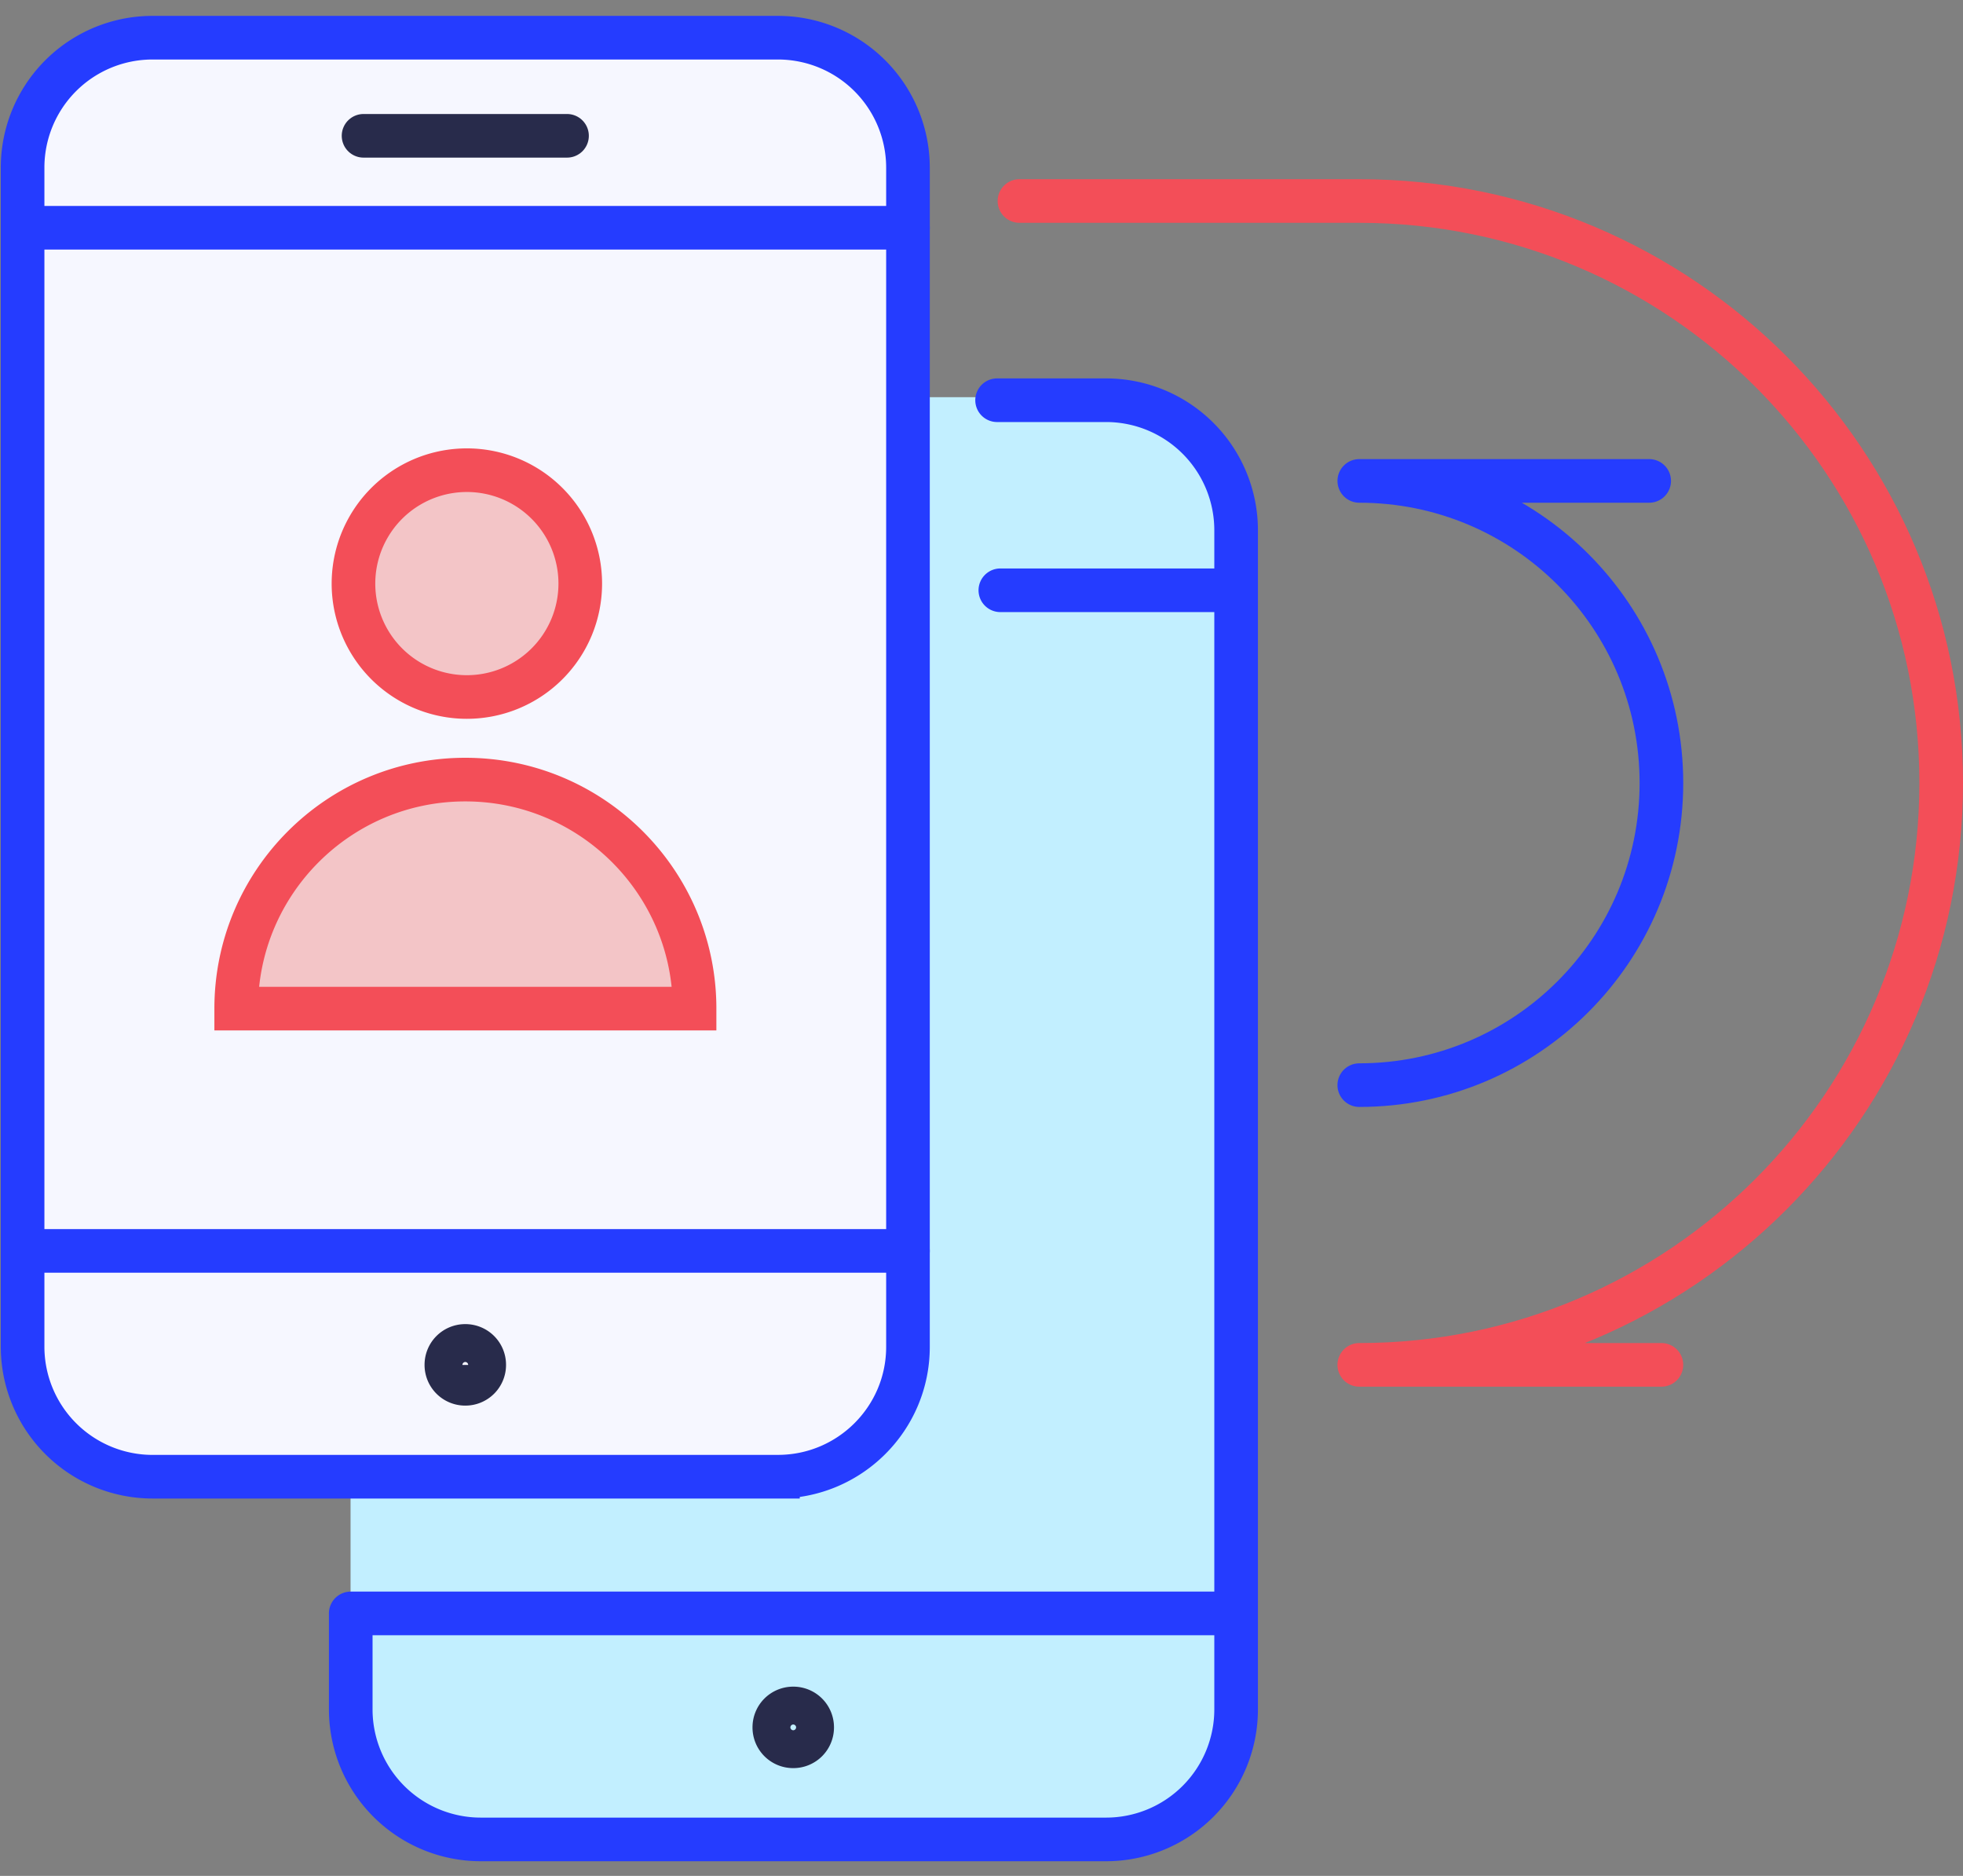
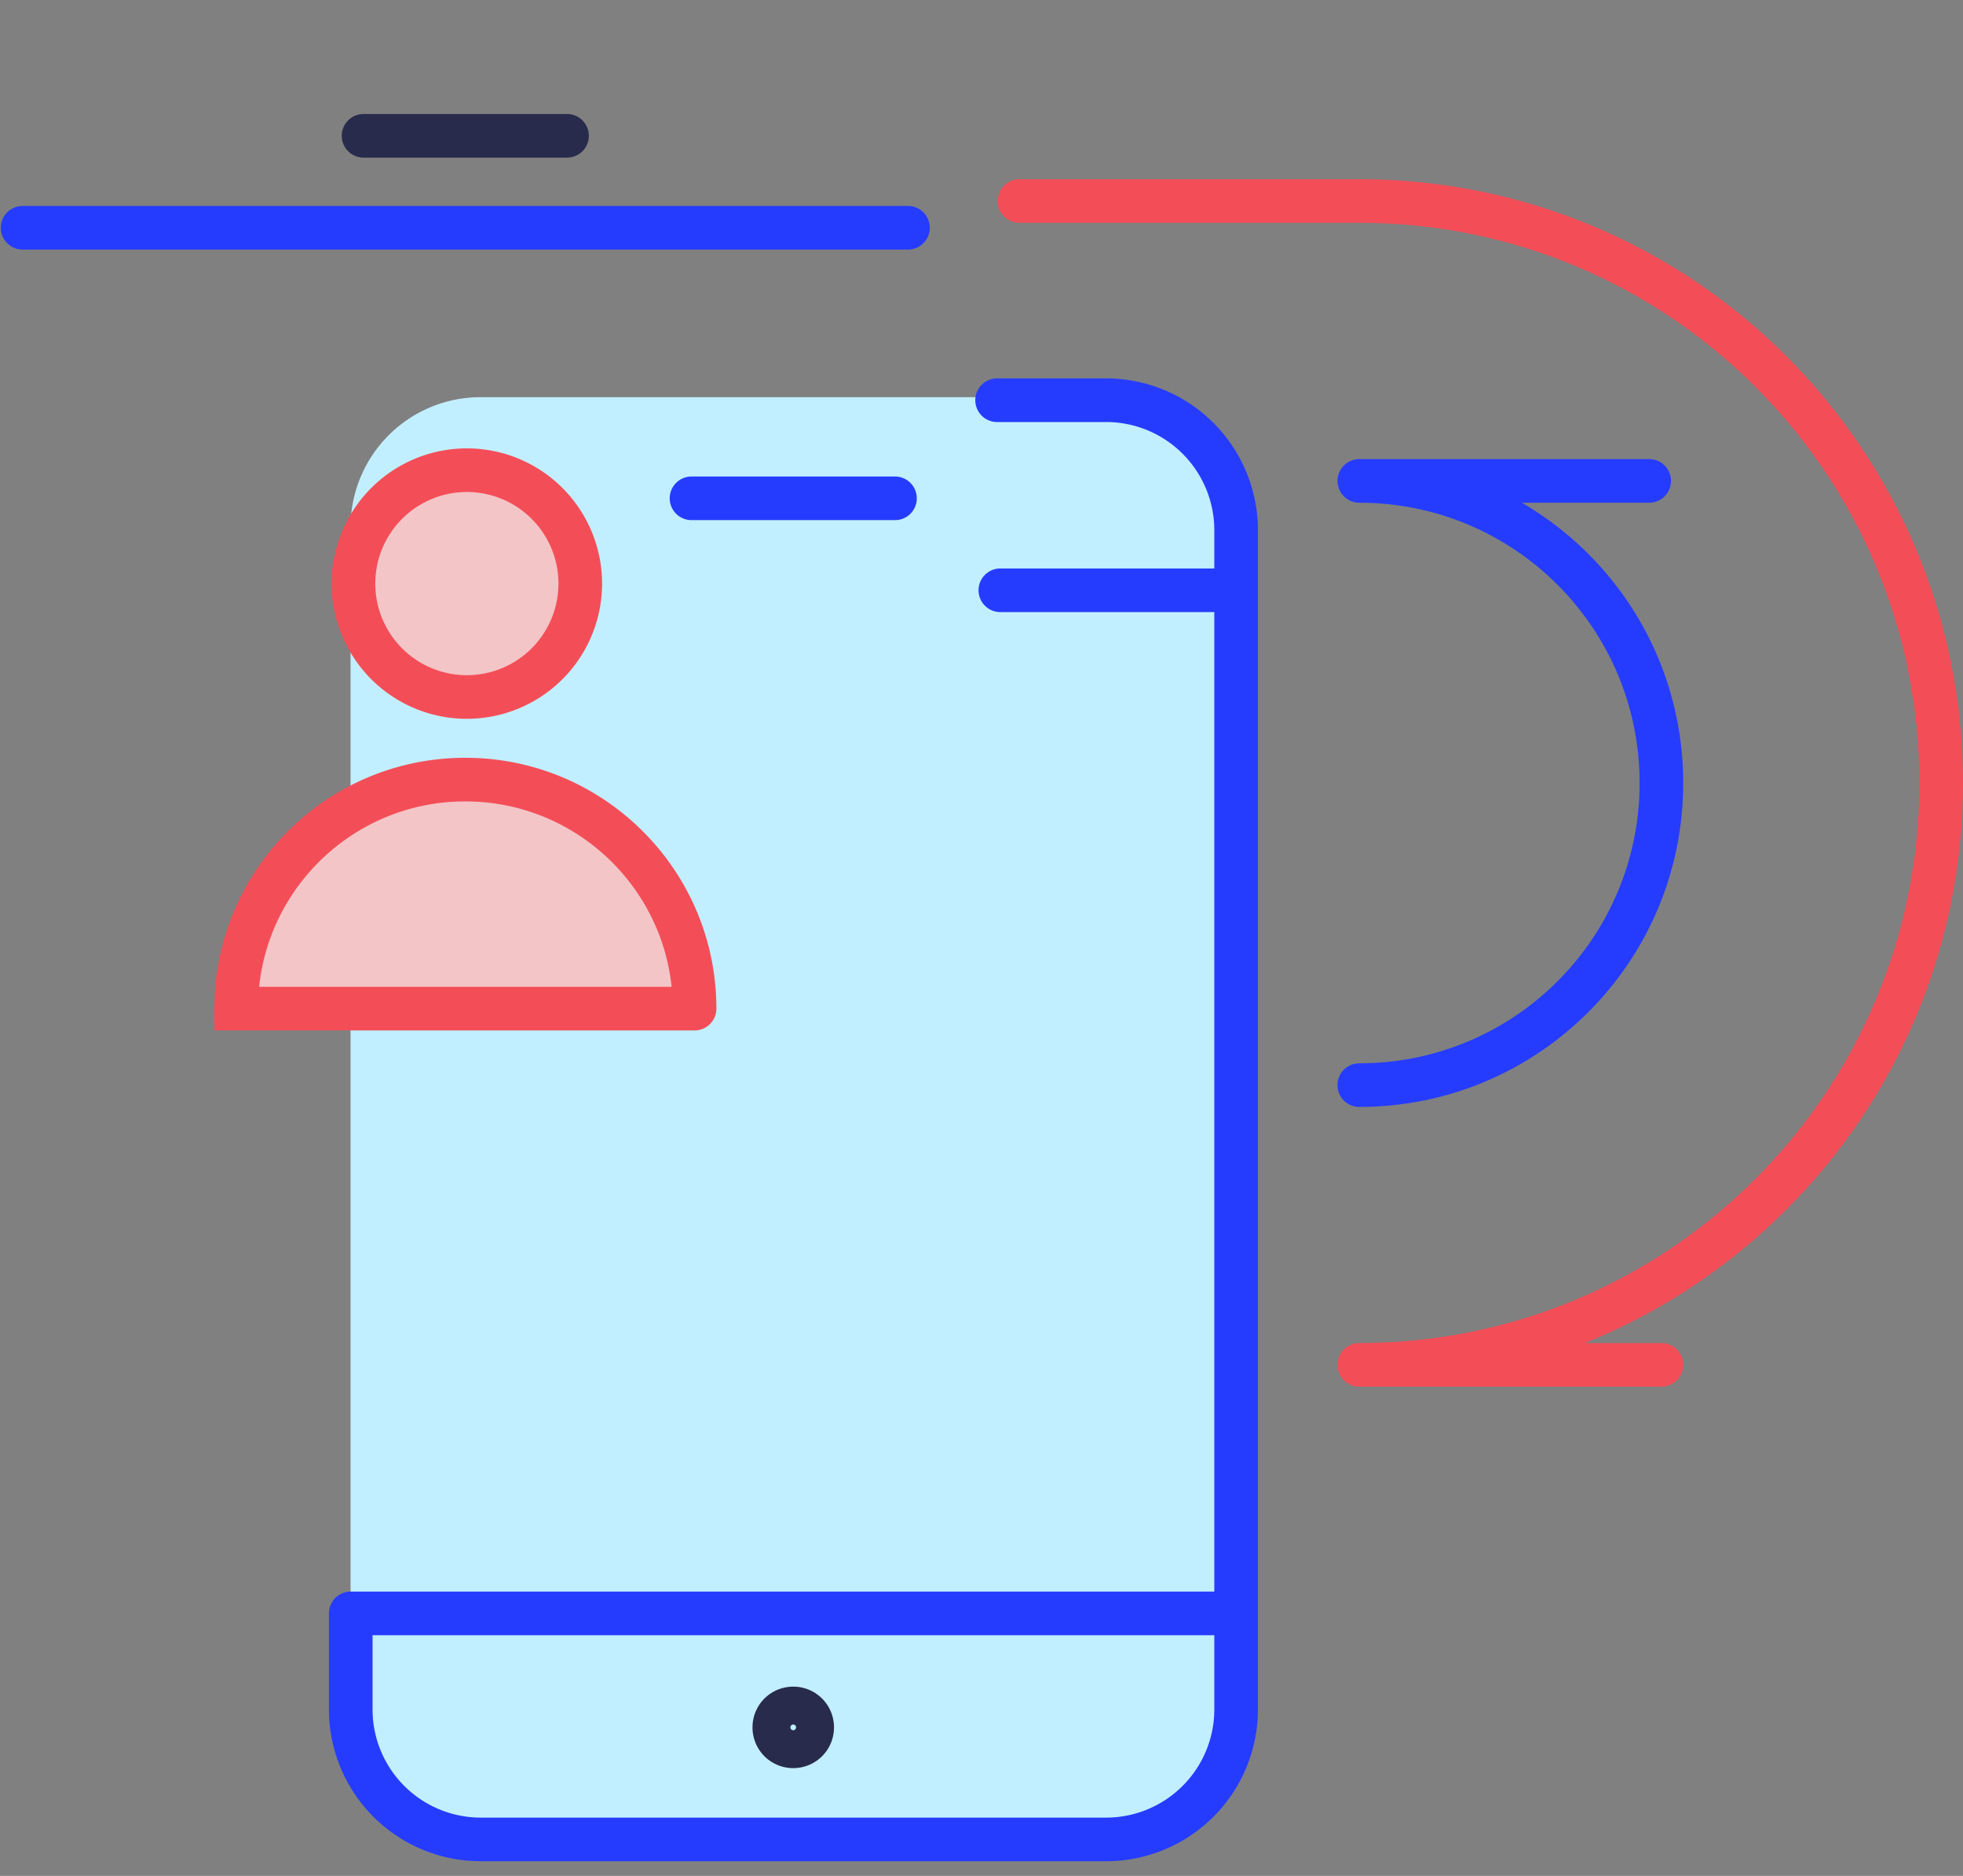
<svg xmlns="http://www.w3.org/2000/svg" width="90" height="86" fill="none">
  <rect width="100%" height="100%" fill="#808080" stroke="none" />
  <path d="M50.703 84.178h-28.67a5.962 5.962 0 0 1-5.961-5.96v-54.05a5.962 5.962 0 0 1 5.962-5.96h28.67a5.962 5.962 0 0 1 5.961 5.96v54.058a5.954 5.954 0 0 1-5.962 5.952Z" fill="#C2EFFF" />
  <path d="M45.715 18.348h4.997a5.962 5.962 0 0 1 5.962 5.961v54.058a5.962 5.962 0 0 1-5.962 5.96h-28.67a5.962 5.962 0 0 1-5.961-5.96v-4.392m29.783-46.914h10.802m-24.961-4.216h9.328M16.08 73.966h40.585" stroke="#253CFF" stroke-width="2" stroke-miterlimit="10" stroke-linecap="round" />
  <path d="M36.369 80.058a.864.864 0 0 1-.868-.868c0-.482.386-.867.868-.867s.868.385.868.868a.864.864 0 0 1-.868.867Z" stroke="#282B4B" stroke-width="2" stroke-miterlimit="10" stroke-linecap="round" stroke-linejoin="round" />
-   <path d="M35.667 67.699H6.997a5.962 5.962 0 0 1-5.961-5.96V7.688a5.956 5.956 0 0 1 5.962-5.96h28.67a5.962 5.962 0 0 1 5.961 5.96v54.058c0 3.287-2.674 5.952-5.962 5.952Z" fill="#F6F7FF" stroke="#253CFF" stroke-width="2" stroke-miterlimit="10" stroke-linecap="round" />
  <path d="M1.036 10.442h40.593" stroke="#253CFF" stroke-width="2" stroke-miterlimit="10" stroke-linecap="round" />
  <path d="M16.668 6.226h9.329" stroke="#282B4B" stroke-width="2" stroke-miterlimit="10" stroke-linecap="round" stroke-linejoin="round" />
-   <path d="M1.036 57.347h40.593" stroke="#253CFF" stroke-width="2" stroke-miterlimit="10" stroke-linecap="round" />
-   <path d="M21.333 63.439a.864.864 0 0 1-.868-.868c0-.482.385-.868.868-.868.482 0 .868.386.868.868a.864.864 0 0 1-.868.868Z" stroke="#282B4B" stroke-width="2" stroke-miterlimit="10" stroke-linecap="round" stroke-linejoin="round" />
  <path d="M46.74 9.215h15.58C77.06 9.215 89 21.153 89 35.888c0 14.735-11.941 26.683-26.68 26.683h13.853" stroke="#F34E58" stroke-width="2" stroke-miterlimit="10" stroke-linecap="round" stroke-linejoin="round" />
  <path d="M62.32 49.747c7.655 0 13.853-6.197 13.853-13.85 0-7.652-6.198-13.85-13.852-13.85h13.291" stroke="#253CFF" stroke-width="2" stroke-miterlimit="10" stroke-linecap="round" stroke-linejoin="round" />
-   <path d="M21.332 31.953a5.199 5.199 0 1 0 .002-10.397 5.199 5.199 0 0 0-.002 10.397ZM31.845 46.24H10.829c0-5.794 4.7-10.5 10.503-10.5 5.805 0 10.513 4.706 10.513 10.5Z" fill="#F3C5C7" stroke="#F34E58" stroke-width="2" stroke-miterlimit="10" stroke-linecap="round" />
+   <path d="M21.332 31.953a5.199 5.199 0 1 0 .002-10.397 5.199 5.199 0 0 0-.002 10.397ZM31.845 46.24H10.829c0-5.794 4.7-10.5 10.503-10.5 5.805 0 10.513 4.706 10.513 10.5" fill="#F3C5C7" stroke="#F34E58" stroke-width="2" stroke-miterlimit="10" stroke-linecap="round" />
</svg>